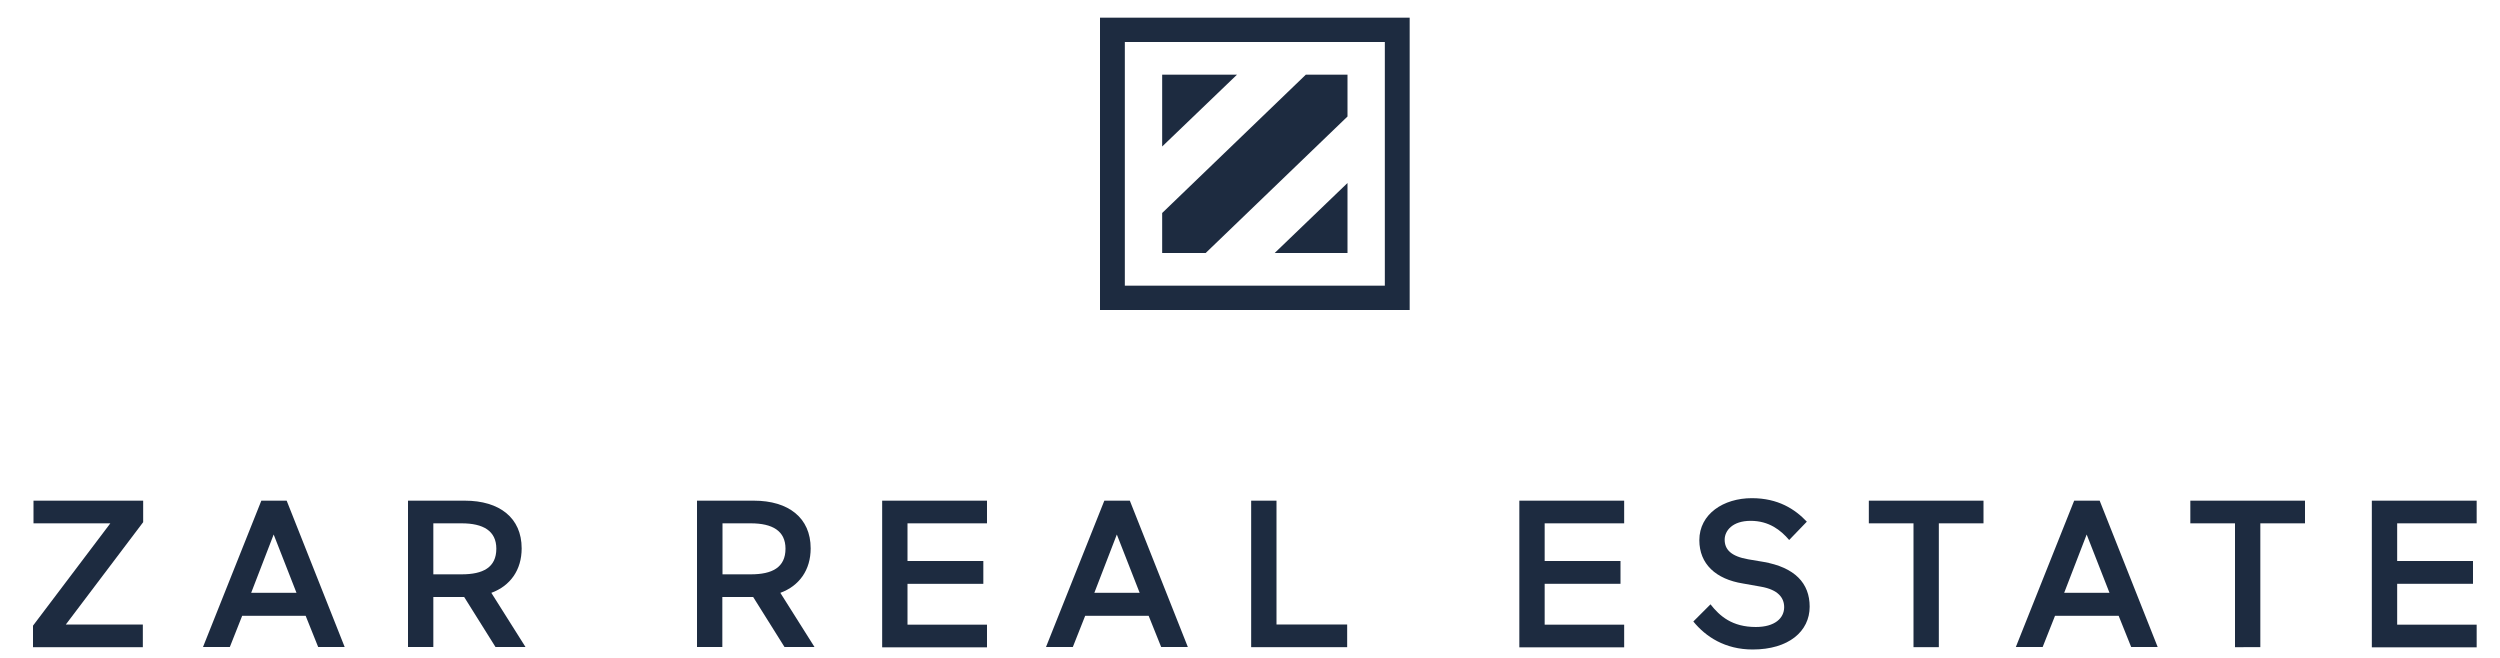
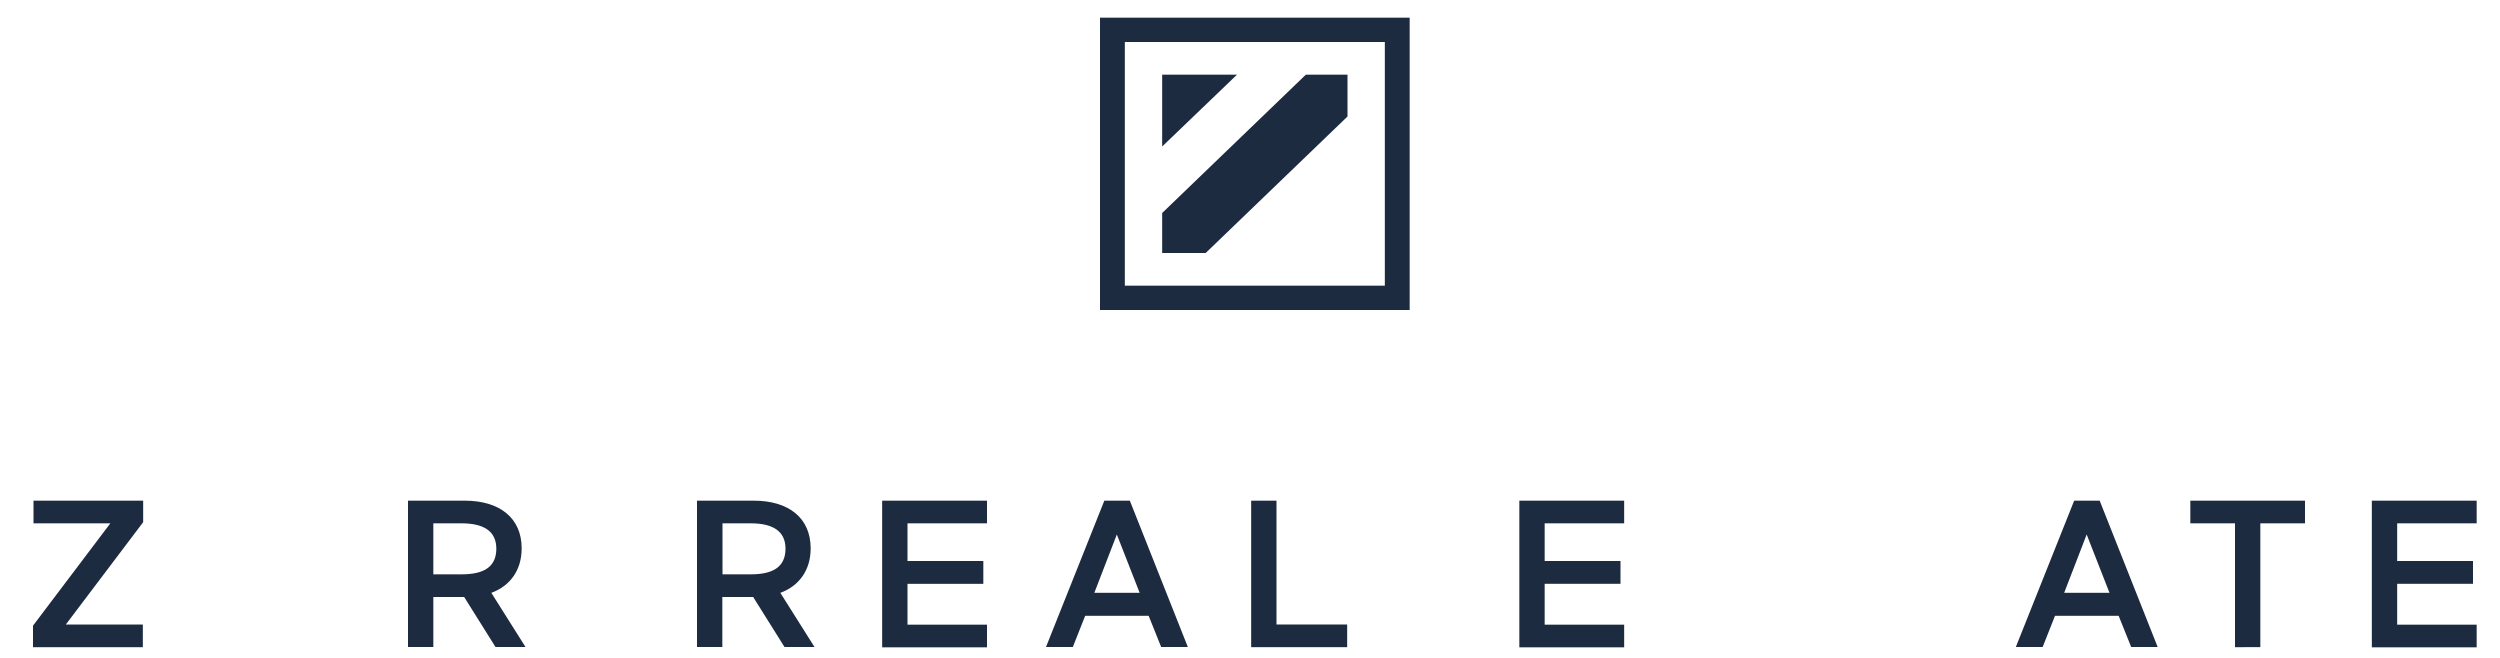
<svg xmlns="http://www.w3.org/2000/svg" version="1.1" id="Ebene_1" x="0px" y="0px" viewBox="0 0 1500 395" style="enable-background:new 0 0 1500 395;" xml:space="preserve">
  <style type="text/css">
	.st0{fill:#1D2B40;}
</style>
  <g>
    <g>
      <path class="st0" d="M20.1,300.4h65.8v12.9l-46.4,61.4h46.2v13.6H19.8v-12.9L66.2,314H20.1V300.4z" />
-       <path class="st0" d="M172,300.4l34.8,87.8h-15.9l-7.5-18.7h-38.1l-7.4,18.7h-16.1l35-87.8H172z M164.2,320.7l-13.5,35h27.2    L164.2,320.7z" />
      <path class="st0" d="M297.3,388.2l-18.8-30H260v30h-15.2v-87.8h34.1c20.8,0,34.1,10.3,34.1,28.6c0,13-6.8,22.5-18.2,26.7    l20.5,32.5H297.3z M260,314v30.6h17c12.8,0,20.8-4.1,20.8-15.4c0-10.7-7.9-15.2-20.8-15.2H260z" />
      <path class="st0" d="M470.7,388.2l-18.8-30h-18.5v30h-15.2v-87.8h34.1c20.8,0,34.1,10.3,34.1,28.6c0,13-6.8,22.5-18.2,26.7    l20.5,32.5H470.7z M433.5,314v30.6h17c12.8,0,20.8-4.1,20.8-15.4c0-10.7-7.9-15.2-20.8-15.2H433.5z" />
      <path class="st0" d="M529.3,388.2v-87.8h62.9V314h-47.7v22.6H590v13.7h-45.5v24.5h47.7v13.6H529.3z" />
      <path class="st0" d="M677.9,300.4l34.8,87.8h-16l-7.5-18.7h-38.1l-7.4,18.7h-16.1l35-87.8H677.9z M670.1,320.7l-13.5,35h27.2    L670.1,320.7z" />
      <path class="st0" d="M750.7,388.2v-87.8h15.2v74.3h42.4v13.6H750.7z" />
      <path class="st0" d="M911.6,388.2v-87.8h62.9V314h-47.7v22.6h45.5v13.7h-45.5v24.5h47.7v13.6H911.6z" />
-       <path class="st0" d="M1045.8,350.1c-16.3-2.6-26.2-11.7-26.2-26c0-15.7,14.5-25.2,31.5-25.2c15.8,0,25.9,6.6,33,14.1l-10.6,11    c-5-5.9-12.1-11.5-23.1-11.5s-15.6,6-15.6,11.3c0,5.9,3.8,10,14.2,11.8l8.9,1.5c19.1,3.3,27.9,12.9,27.9,26.9    c0,14.8-12.6,25.7-34.2,25.7c-16.6,0-28.2-7.7-35.6-16.8l10.3-10.3c5.5,7,12.9,13.6,27.2,13.6c11.4,0,17-5.3,17-11.9    c0-5.6-3.6-10.5-14-12.3L1045.8,350.1z" />
-       <path class="st0" d="M1121.3,300.4h68.8V314h-26.8v74.3h-15.2V314h-26.8V300.4z" />
      <path class="st0" d="M1259.8,300.4l34.8,87.8h-15.9l-7.5-18.7H1233l-7.4,18.7h-16.1l35-87.8H1259.8z M1252,320.7l-13.5,35h27.2    L1252,320.7z" />
      <path class="st0" d="M1314.2,300.4h68.8V314h-26.8v74.3H1341V314h-26.8V300.4z" />
      <path class="st0" d="M1423.1,388.2v-87.8h62.9V314h-47.7v22.6h45.5v13.7h-45.5v24.5h47.7v13.6H1423.1z" />
    </g>
    <g>
      <polygon class="st0" points="783.5,44.8 697.3,127.8 697.3,151.8 723.4,151.8 808.5,69.9 808.5,44.8   " />
      <polygon class="st0" points="697.3,44.8 697.3,87.9 742.2,44.8   " />
-       <polygon class="st0" points="808.5,151.8 808.5,109.8 764.8,151.8   " />
    </g>
    <path class="st0" d="M845.8,186H660V10.6h185.8V186z M674.9,171.4h156V25.2h-156V171.4z" />
  </g>
</svg>